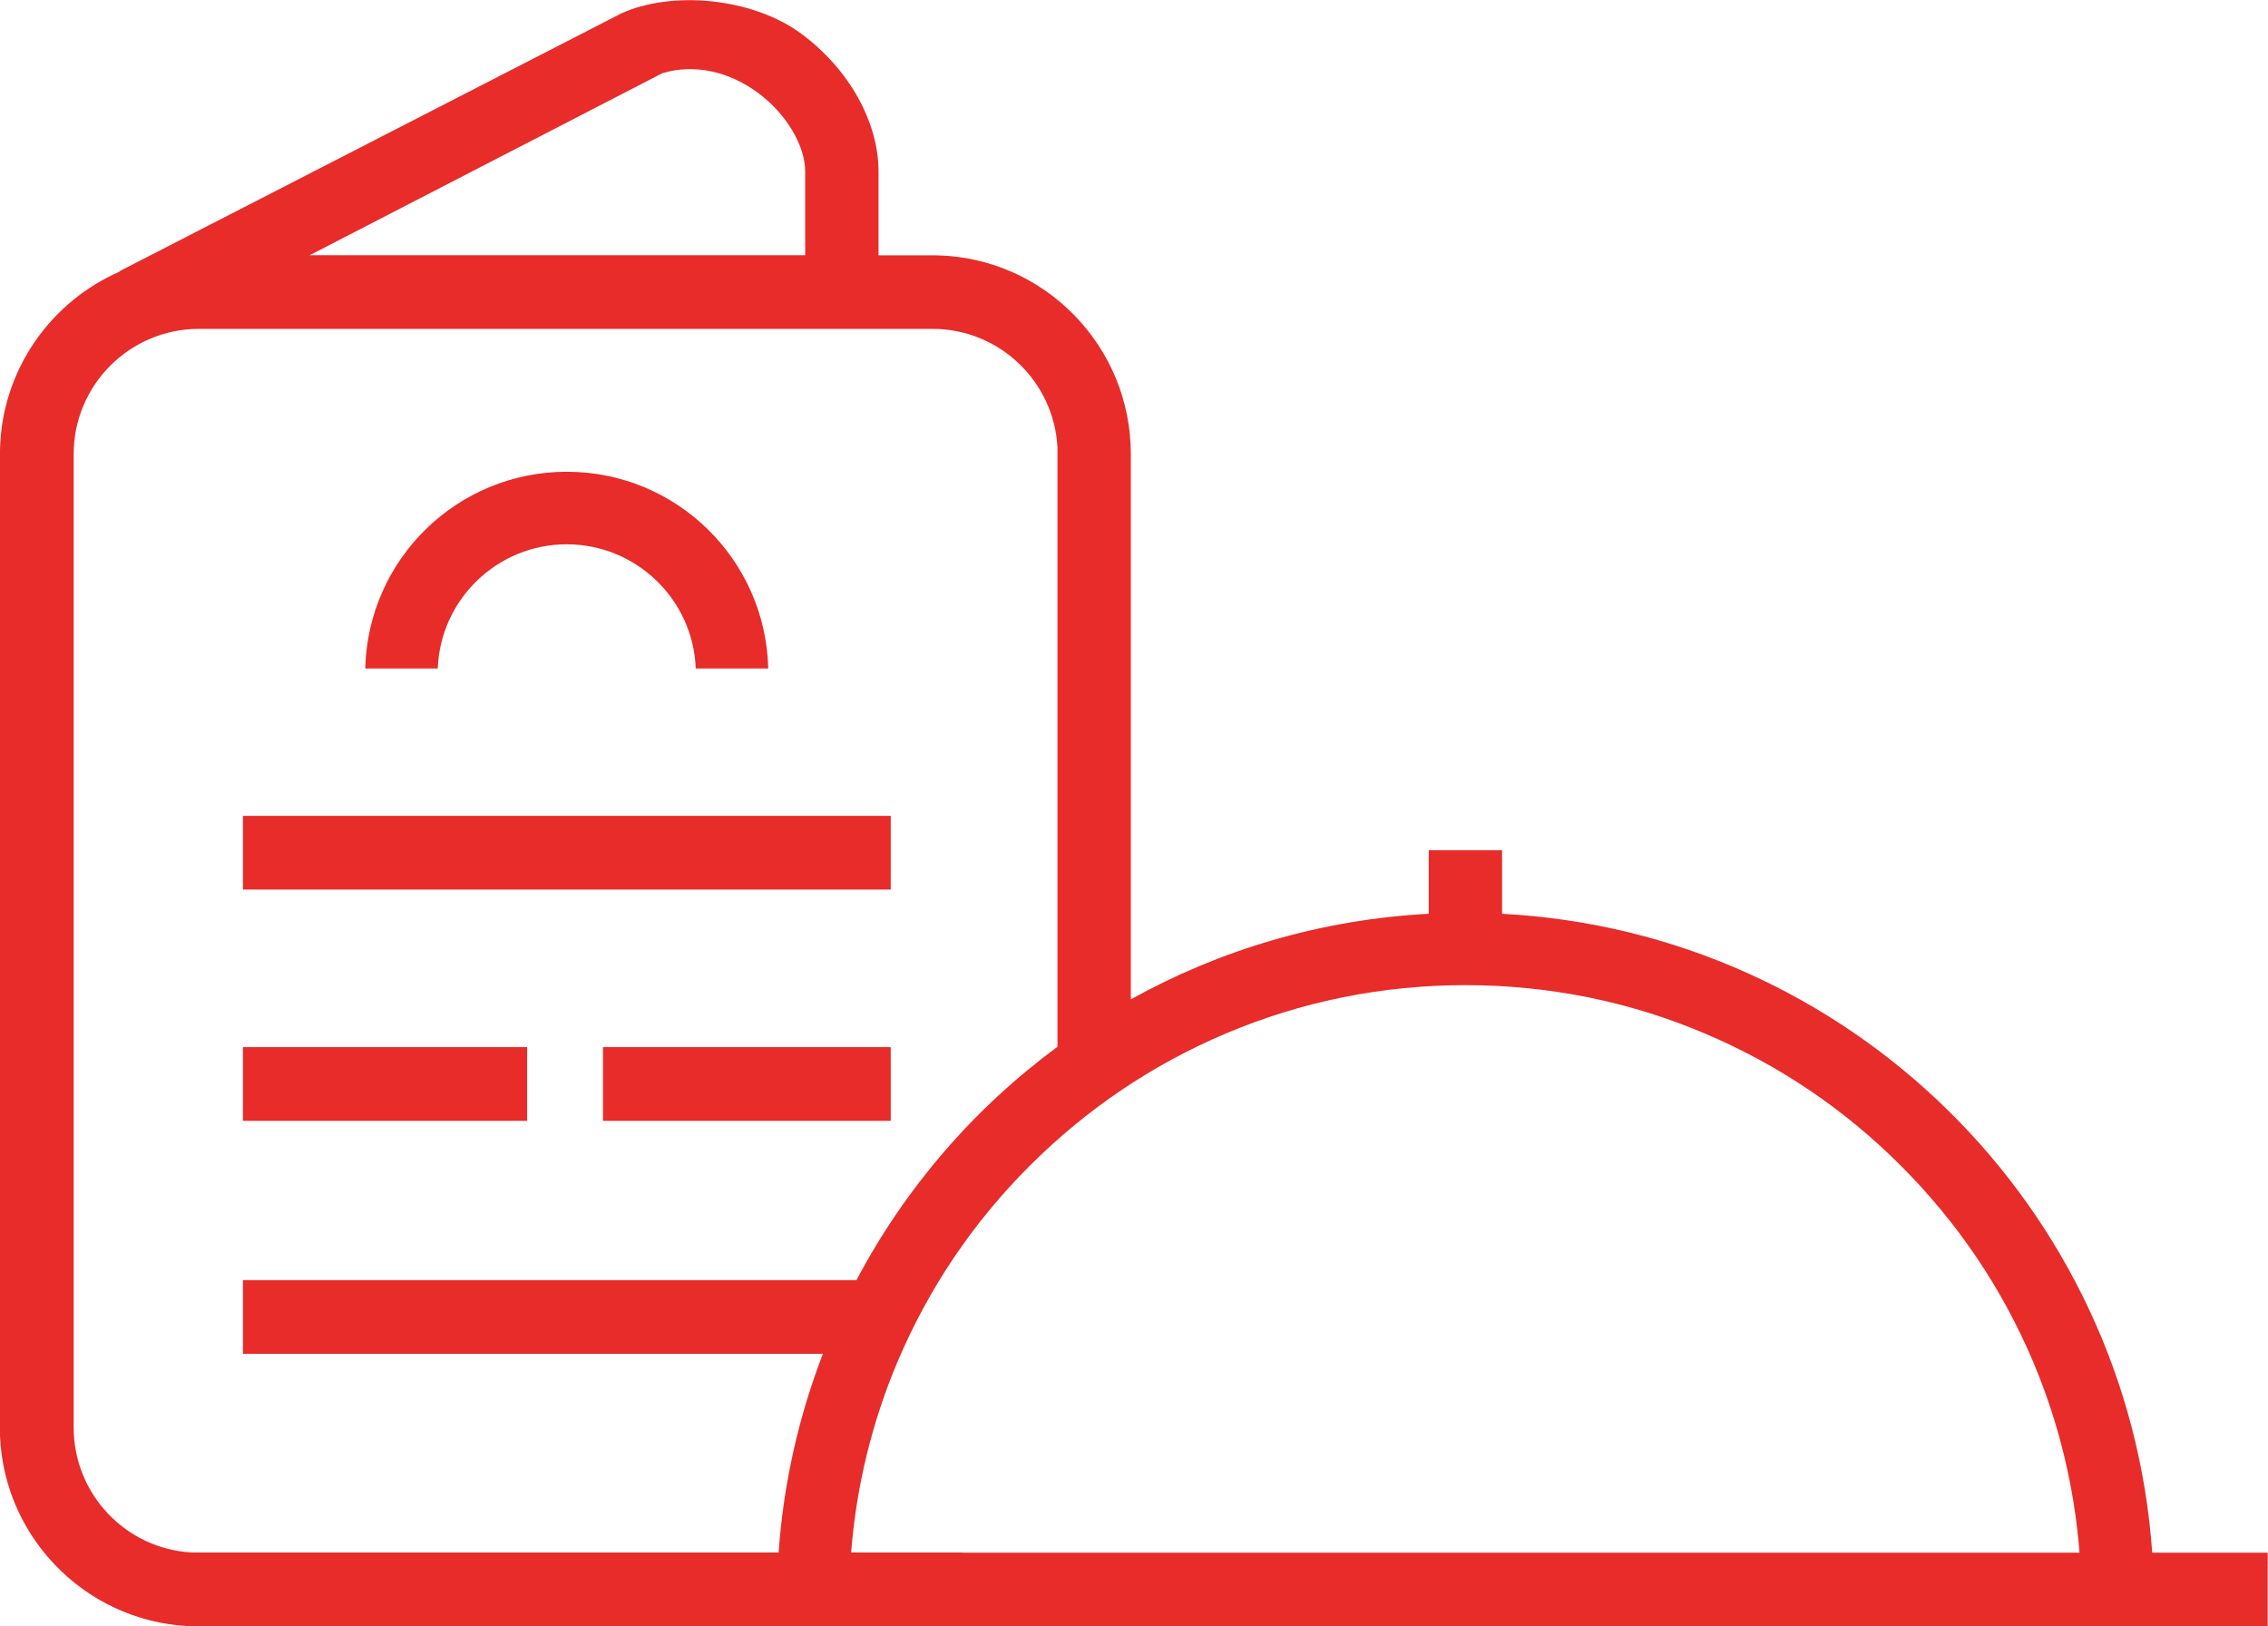
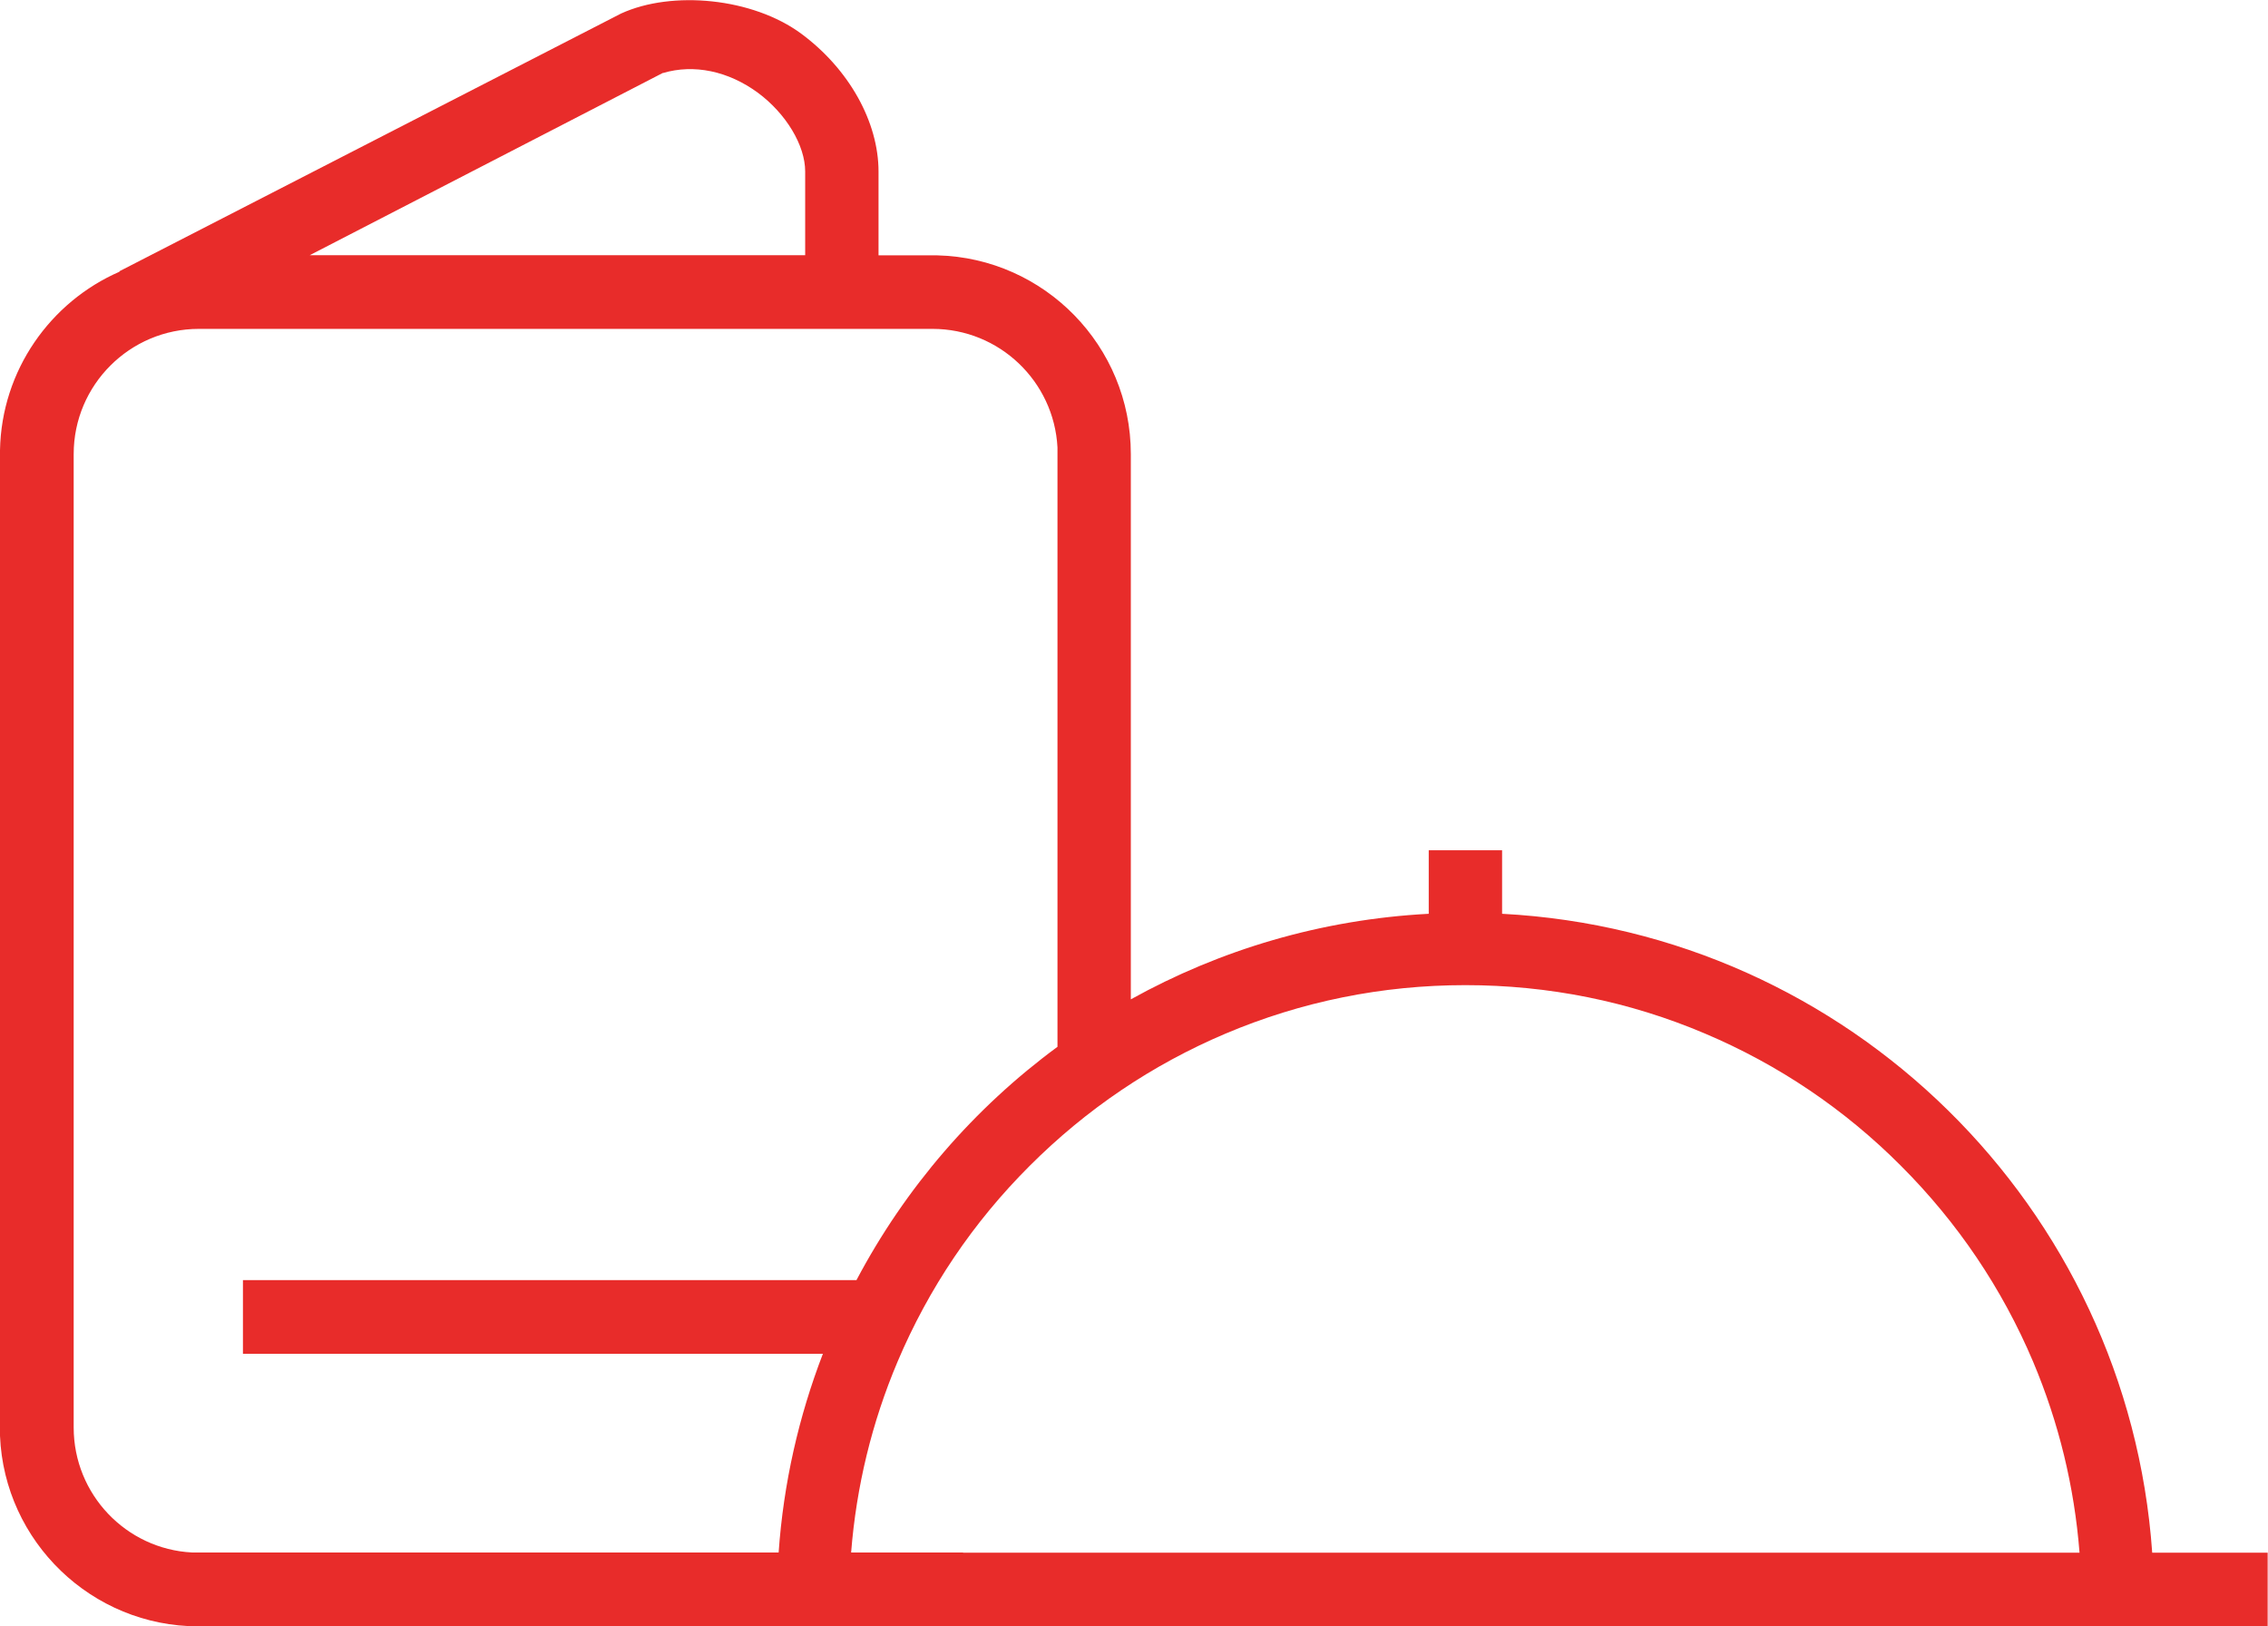
<svg xmlns="http://www.w3.org/2000/svg" id="Sun" viewBox="0 0 135.74 97.32">
  <defs>
    <style>
      .cls-1 {
        fill: #e82c2a;
      }
    </style>
  </defs>
-   <rect class="cls-1" x="14.54" y="48.82" width="38.77" height="4.41" />
-   <rect class="cls-1" x="36.09" y="62.66" width="17.22" height="4.41" />
-   <rect class="cls-1" x="14.54" y="62.66" width="17.01" height="4.41" />
  <path class="cls-1" d="M128.81,92.91c-1.45-20.67-18.14-37.14-38.91-38.23v-3.8h-4.39v3.8c-6.45.34-12.5,2.16-17.83,5.12V27.17c0-6.46-5.16-11.73-11.58-11.89h-3.52v-5.01c0-2.98-1.77-6.14-4.62-8.25-2.91-2.15-7.73-2.61-10.79-1.21L7.15,16.23v.03C3.02,18.06.09,22.16,0,26.94v58.98s0,0,0,0c.26,6.33,5.49,11.4,11.88,11.4h2.2s32.52-.01,32.52-.01h0s19.39.01,19.39.01h69.73v-4.41h-6.93ZM39.68,4.37c1.85-.55,3.91-.12,5.68,1.18,1.69,1.25,2.83,3.15,2.83,4.71v5.01h-29.65s21.14-10.91,21.14-10.91ZM46.6,92.9h-3.93s-30.77,0-30.77,0h-.4c-3.95-.2-7.09-3.48-7.09-7.48V27.17c0-4.13,3.36-7.49,7.49-7.49h43.91c4,0,7.27,3.14,7.48,7.09v35.87c-4.99,3.67-9.11,8.44-12.03,13.96H14.54v4.41h34.71c-1.44,3.74-2.36,7.74-2.65,11.91ZM57.64,92.9h0s-6.7,0-6.7,0c.31-3.94,1.24-7.78,2.78-11.42,1.86-4.39,4.52-8.34,7.91-11.72,3.39-3.39,7.33-6.05,11.72-7.91,4.54-1.92,9.37-2.9,14.35-2.9s9.81.97,14.35,2.9c4.39,1.86,8.34,4.52,11.72,7.91,3.39,3.39,6.05,7.33,7.91,11.72,1.54,3.65,2.47,7.48,2.78,11.43H57.64Z" />
-   <path class="cls-1" d="M33.92,32.57c4.16,0,7.57,3.31,7.72,7.43h4.34c-.16-6.53-5.49-11.77-12.06-11.77s-11.9,5.24-12.06,11.77h4.34c.16-4.13,3.56-7.43,7.72-7.43Z" />
</svg>